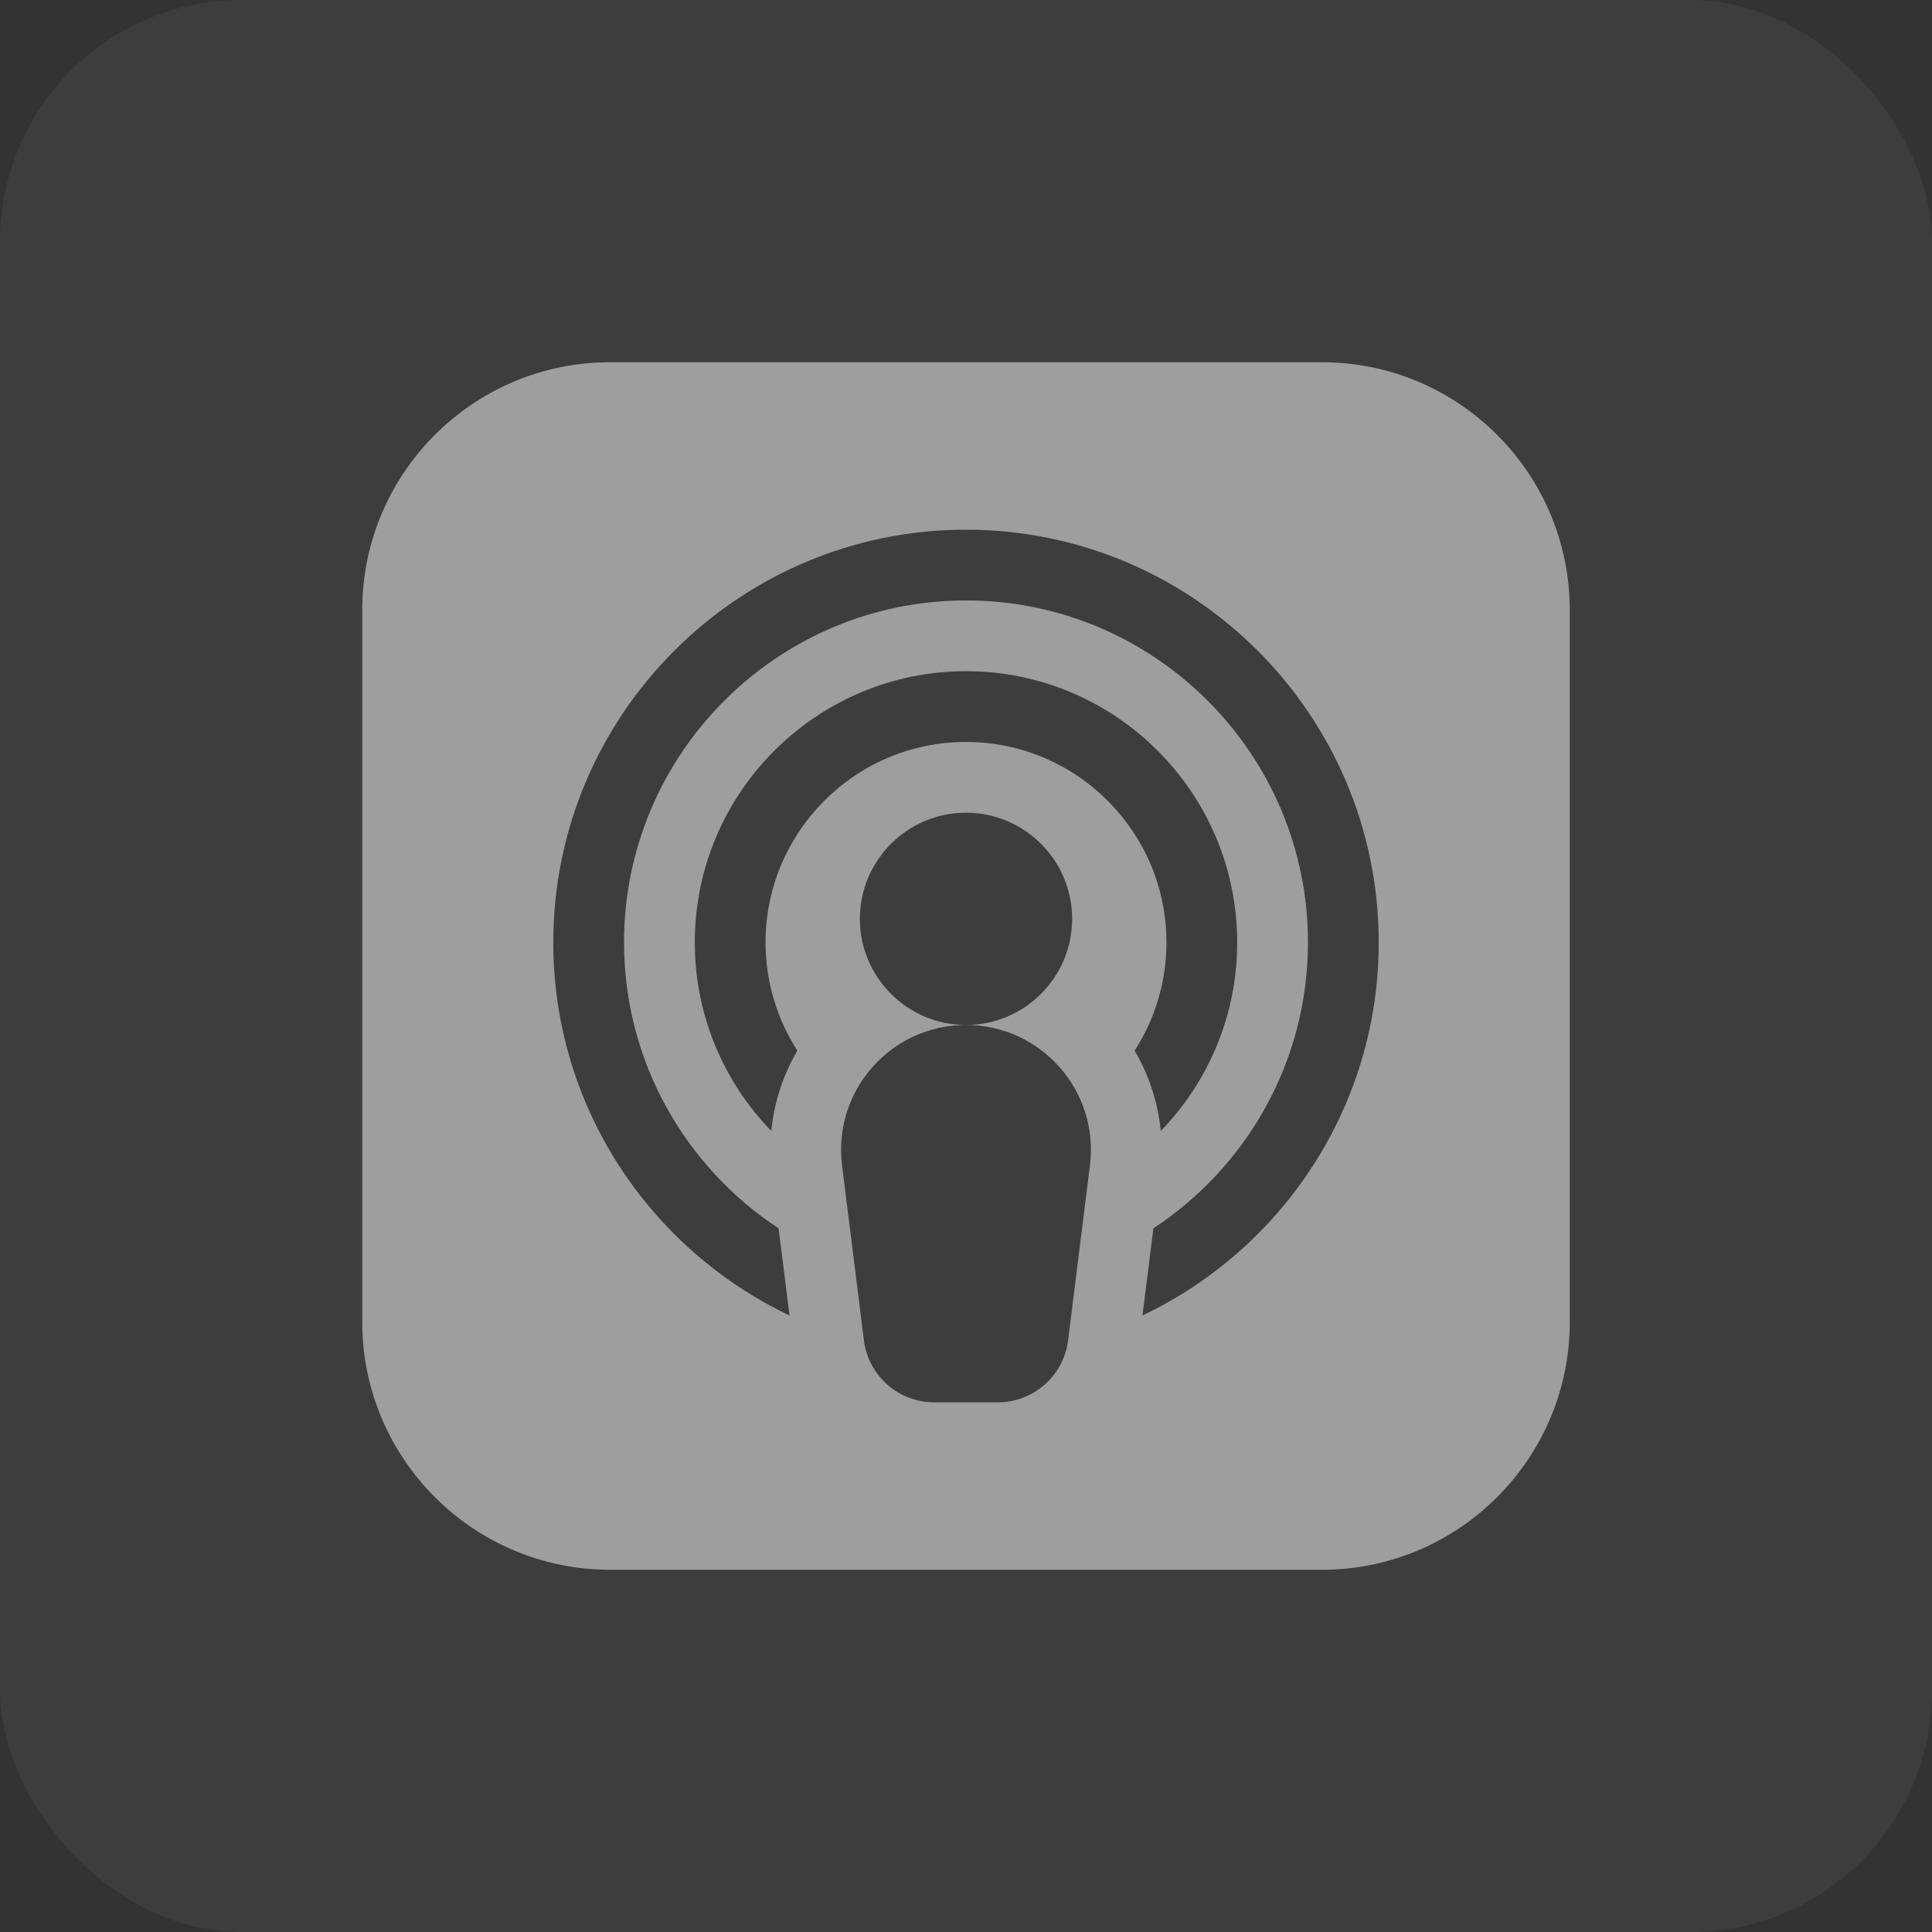
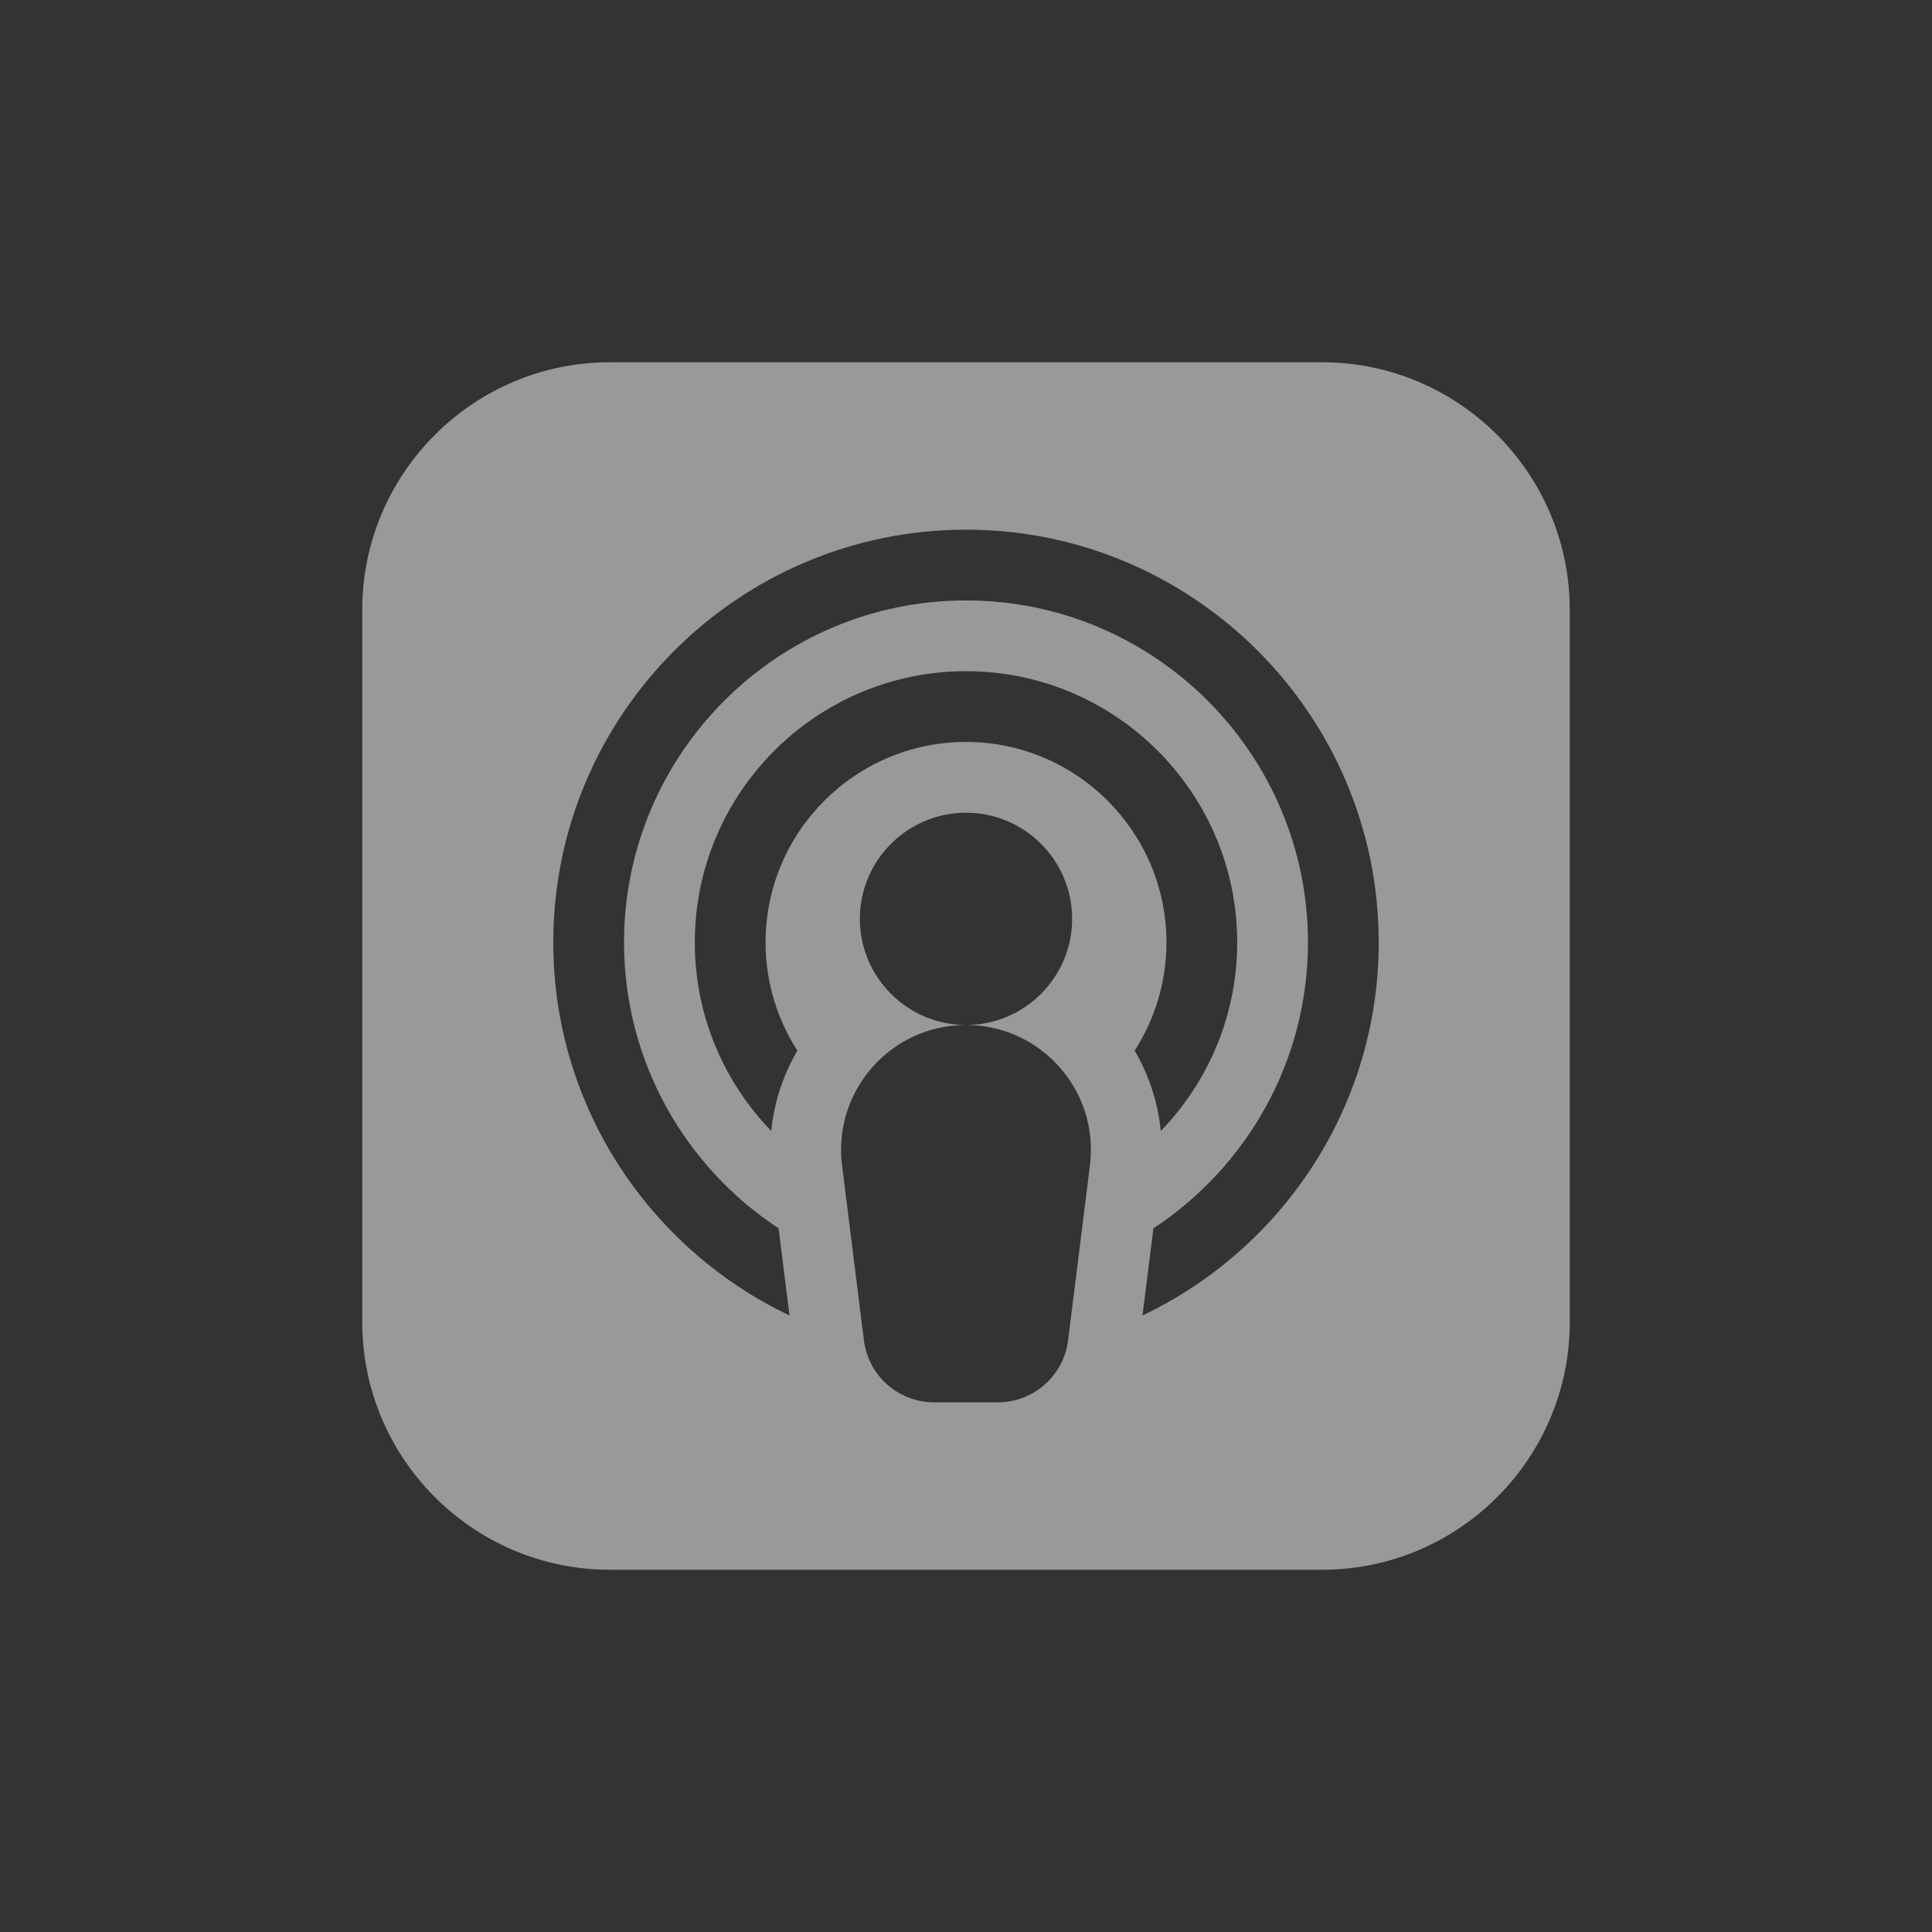
<svg xmlns="http://www.w3.org/2000/svg" width="32" height="32" viewBox="0 0 32 32" fill="none">
  <rect x="0" y="0" width="32" height="32" fill="#333333" stroke="none" />
-   <rect width="32" height="32" rx="4" fill="white" fill-opacity="0.05" />
  <path d="M21.898 6H10.102C7.84 6 6 7.84 6 10.102V21.898C6 24.16 7.84 26 10.102 26H21.898C24.16 26 26 24.16 26 21.898V10.102C26 7.84 24.16 6 21.898 6ZM18.053 19.302L17.691 22.2C17.617 22.787 17.119 23.227 16.528 23.227H15.472C14.881 23.227 14.383 22.787 14.309 22.2L13.947 19.302C13.793 18.067 14.755 16.977 16 16.977C15.031 16.977 14.242 16.188 14.242 15.219C14.242 14.249 15.031 13.461 16 13.461C16.969 13.461 17.758 14.249 17.758 15.219C17.758 16.188 16.969 16.977 16 16.977C17.244 16.977 18.207 18.067 18.053 19.302ZM16 12.289C14.169 12.289 12.68 13.779 12.68 15.609C12.68 16.269 12.874 16.884 13.207 17.402C12.968 17.809 12.82 18.263 12.775 18.733C11.991 17.924 11.508 16.822 11.508 15.609C11.508 13.132 13.523 11.117 16 11.117C18.477 11.117 20.492 13.132 20.492 15.609C20.492 16.822 20.009 17.924 19.226 18.733C19.18 18.263 19.032 17.809 18.793 17.402C19.126 16.884 19.32 16.269 19.32 15.609C19.32 13.779 17.831 12.289 16 12.289ZM18.923 21.788L19.104 20.345C20.645 19.332 21.664 17.587 21.664 15.609C21.664 12.486 19.123 9.945 16 9.945C12.877 9.945 10.336 12.486 10.336 15.609C10.336 17.587 11.355 19.332 12.896 20.345L13.077 21.788C10.766 20.69 9.164 18.333 9.164 15.609C9.164 11.84 12.231 8.773 16 8.773C19.769 8.773 22.836 11.84 22.836 15.609C22.836 18.333 21.234 20.69 18.923 21.788Z" fill="white" fill-opacity="0.5" />
</svg>